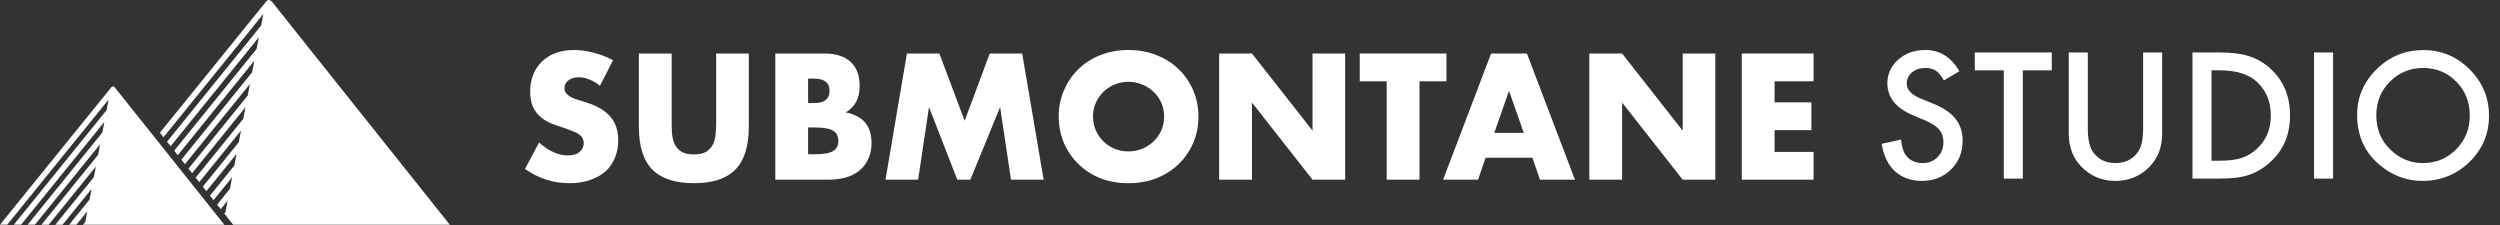
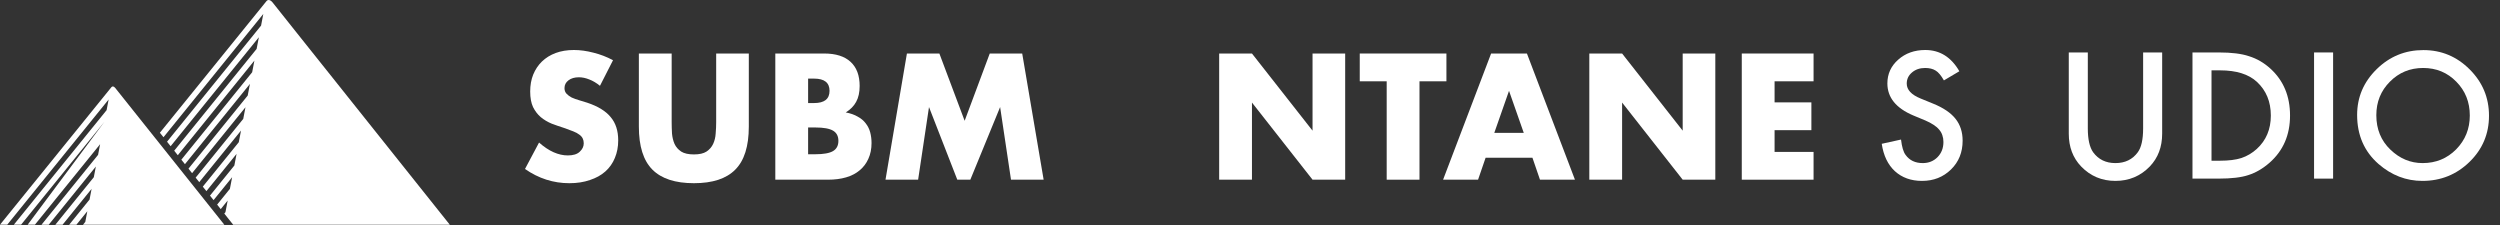
<svg xmlns="http://www.w3.org/2000/svg" width="200" height="18" viewBox="0 0 200 18" fill="none">
  <rect x="0" y="0" width="200" height="18" fill="#333333" stroke="none" />
  <g clip-path="url(#clip0_334_783)">
    <g clip-path="url(#clip1_334_783)">
-       <path d="M9.216 7.033C9.105 6.898 8.991 6.881 8.917 6.97H8.916L0 17.976H0.579L8.69 7.96L8.528 8.813L1.107 17.976H1.686L8.35 9.748L8.187 10.601L2.214 17.976H2.793L8.009 11.536L7.846 12.389L3.321 17.977H3.899L7.668 13.323L7.505 14.177L4.428 17.977H5.006L7.327 15.111L7.164 15.964L5.535 17.977H6.113L6.986 16.899L6.823 17.752L6.641 17.977H17.946L9.216 7.033Z" fill="white" />
+       <path d="M9.216 7.033C9.105 6.898 8.991 6.881 8.917 6.97H8.916L0 17.976H0.579L8.69 7.96L8.528 8.813L1.107 17.976H1.686L8.35 9.748L2.214 17.976H2.793L8.009 11.536L7.846 12.389L3.321 17.977H3.899L7.668 13.323L7.505 14.177L4.428 17.977H5.006L7.327 15.111L7.164 15.964L5.535 17.977H6.113L6.986 16.899L6.823 17.752L6.641 17.977H17.946L9.216 7.033Z" fill="white" />
      <path d="M21.064 1.117L20.886 2.048L13.363 11.337L13.65 11.697L20.708 2.982L20.53 3.913L13.936 12.056L14.223 12.416L20.352 4.848L20.173 5.779L14.508 12.774L14.795 13.134L19.995 6.713L19.817 7.644L15.079 13.493L15.367 13.853L19.638 8.579L19.46 9.51L15.652 14.212L15.939 14.572L19.282 10.444L19.103 11.376L16.224 14.931L16.512 15.291L18.926 12.31L18.748 13.241L16.798 15.65L17.085 16.01L18.571 14.176L18.392 15.107L17.371 16.369L17.658 16.729L18.215 16.041L18.037 16.972L17.944 17.087L18.657 17.981H35.987L26.962 6.665L26.675 6.304L25.816 5.228L25.529 4.868L24.98 4.181L24.955 4.15L24.669 3.791L24.382 3.431L24.096 3.072L23.809 2.712L21.806 0.195C21.621 -0.032 21.427 -0.057 21.308 0.102L12.79 10.619L13.078 10.979L21.064 1.117Z" fill="white" />
    </g>
  </g>
  <path d="M145.085 6.504H141.966V8.19H144.911V10.413H141.966V12.153H145.085V14.375H139.342V4.281H145.085V6.504Z" fill="white" />
  <path d="M127.145 14.375V4.281H129.768L134.615 10.453V4.281H137.225V14.375H134.615L129.768 8.204V14.375H127.145Z" fill="white" />
  <path d="M121.9 10.627L120.722 7.267L119.544 10.627H121.9ZM122.596 12.621H118.848L118.245 14.375H115.447L119.289 4.281H122.154L125.996 14.375H123.198L122.596 12.621Z" fill="white" />
  <path d="M113.559 6.504V14.375H110.935V6.504H108.78V4.281H115.714V6.504H113.559Z" fill="white" />
  <path d="M97.533 14.375V4.281H100.157L105.003 10.453V4.281H107.614V14.375H105.003L100.157 8.204V14.375H97.533Z" fill="white" />
-   <path d="M87.441 9.328C87.441 9.73 87.517 10.1 87.669 10.439C87.82 10.778 88.026 11.073 88.284 11.323C88.543 11.573 88.842 11.769 89.181 11.912C89.529 12.046 89.895 12.113 90.279 12.113C90.663 12.113 91.025 12.046 91.364 11.912C91.712 11.769 92.015 11.573 92.274 11.323C92.542 11.073 92.751 10.778 92.903 10.439C93.055 10.1 93.131 9.73 93.131 9.328C93.131 8.926 93.055 8.556 92.903 8.217C92.751 7.878 92.542 7.583 92.274 7.333C92.015 7.084 91.712 6.892 91.364 6.758C91.025 6.615 90.663 6.544 90.279 6.544C89.895 6.544 89.529 6.615 89.181 6.758C88.842 6.892 88.543 7.084 88.284 7.333C88.026 7.583 87.82 7.878 87.669 8.217C87.517 8.556 87.441 8.926 87.441 9.328ZM84.697 9.328C84.697 8.578 84.835 7.882 85.112 7.24C85.388 6.588 85.772 6.021 86.263 5.54C86.754 5.058 87.338 4.683 88.017 4.415C88.704 4.138 89.458 4 90.279 4C91.091 4 91.841 4.138 92.528 4.415C93.216 4.683 93.805 5.058 94.295 5.54C94.795 6.021 95.183 6.588 95.46 7.24C95.737 7.882 95.875 8.578 95.875 9.328C95.875 10.078 95.737 10.778 95.46 11.43C95.183 12.072 94.795 12.635 94.295 13.117C93.805 13.599 93.216 13.978 92.528 14.255C91.841 14.522 91.091 14.656 90.279 14.656C89.458 14.656 88.704 14.522 88.017 14.255C87.338 13.978 86.754 13.599 86.263 13.117C85.772 12.635 85.388 12.072 85.112 11.43C84.835 10.778 84.697 10.078 84.697 9.328Z" fill="white" />
  <path d="M70.84 14.375L72.553 4.281H75.15L77.172 9.663L79.18 4.281H81.777L83.491 14.375H80.88L80.01 8.565L77.627 14.375H76.583L74.32 8.565L73.45 14.375H70.84Z" fill="white" />
  <path d="M64.649 12.34H65.225C65.885 12.34 66.358 12.255 66.644 12.086C66.93 11.916 67.072 11.644 67.072 11.269C67.072 10.895 66.93 10.622 66.644 10.453C66.358 10.283 65.885 10.198 65.225 10.198H64.649V12.34ZM64.649 8.244H65.131C65.952 8.244 66.363 7.918 66.363 7.267C66.363 6.615 65.952 6.289 65.131 6.289H64.649V8.244ZM62.025 4.281H65.934C66.863 4.281 67.568 4.504 68.05 4.951C68.532 5.397 68.772 6.039 68.772 6.878C68.772 7.387 68.679 7.811 68.491 8.15C68.313 8.48 68.036 8.761 67.661 8.994C68.036 9.065 68.353 9.177 68.612 9.328C68.88 9.471 69.094 9.65 69.254 9.864C69.424 10.078 69.544 10.319 69.616 10.587C69.687 10.854 69.723 11.14 69.723 11.443C69.723 11.916 69.638 12.336 69.469 12.702C69.308 13.068 69.076 13.376 68.772 13.626C68.478 13.875 68.117 14.063 67.688 14.188C67.26 14.313 66.778 14.375 66.242 14.375H62.025V4.281Z" fill="white" />
  <path d="M53.733 4.281V9.77C53.733 10.065 53.742 10.368 53.76 10.68C53.787 10.984 53.854 11.26 53.961 11.51C54.077 11.76 54.255 11.966 54.496 12.126C54.737 12.278 55.076 12.354 55.514 12.354C55.951 12.354 56.286 12.278 56.518 12.126C56.759 11.966 56.937 11.76 57.053 11.51C57.169 11.26 57.236 10.984 57.254 10.68C57.281 10.368 57.294 10.065 57.294 9.77V4.281H59.905V10.131C59.905 11.702 59.543 12.849 58.82 13.572C58.106 14.295 57.004 14.656 55.514 14.656C54.023 14.656 52.917 14.295 52.194 13.572C51.471 12.849 51.109 11.702 51.109 10.131V4.281H53.733Z" fill="white" />
  <path d="M47.998 6.865C47.712 6.633 47.426 6.463 47.141 6.356C46.855 6.24 46.578 6.182 46.311 6.182C45.971 6.182 45.695 6.262 45.481 6.423C45.267 6.584 45.159 6.793 45.159 7.052C45.159 7.231 45.213 7.378 45.32 7.494C45.427 7.61 45.566 7.713 45.735 7.802C45.913 7.882 46.11 7.954 46.324 8.016C46.547 8.079 46.766 8.146 46.98 8.217C47.837 8.503 48.462 8.886 48.854 9.368C49.256 9.841 49.457 10.461 49.457 11.229C49.457 11.747 49.367 12.215 49.189 12.635C49.019 13.054 48.765 13.416 48.426 13.719C48.096 14.014 47.685 14.241 47.194 14.402C46.712 14.571 46.163 14.656 45.548 14.656C44.271 14.656 43.089 14.277 42 13.518L43.124 11.403C43.517 11.751 43.905 12.01 44.289 12.18C44.673 12.349 45.052 12.434 45.427 12.434C45.855 12.434 46.172 12.336 46.378 12.139C46.592 11.943 46.699 11.72 46.699 11.47C46.699 11.318 46.672 11.189 46.619 11.082C46.565 10.966 46.476 10.863 46.351 10.774C46.226 10.676 46.061 10.586 45.855 10.506C45.659 10.426 45.418 10.337 45.133 10.238C44.794 10.131 44.459 10.015 44.129 9.89C43.807 9.756 43.517 9.582 43.258 9.368C43.008 9.154 42.803 8.886 42.643 8.565C42.491 8.235 42.415 7.82 42.415 7.32C42.415 6.82 42.495 6.37 42.656 5.968C42.825 5.557 43.058 5.209 43.352 4.924C43.656 4.629 44.022 4.402 44.45 4.241C44.887 4.08 45.374 4 45.909 4C46.409 4 46.931 4.071 47.475 4.214C48.02 4.348 48.542 4.549 49.042 4.817L47.998 6.865Z" fill="white" />
  <path d="M188.57 9.197C188.57 7.776 189.091 6.556 190.132 5.536C191.169 4.516 192.416 4.007 193.871 4.007C195.309 4.007 196.542 4.521 197.571 5.549C198.604 6.578 199.12 7.813 199.12 9.256C199.12 10.707 198.601 11.938 197.564 12.949C196.523 13.964 195.266 14.472 193.793 14.472C192.49 14.472 191.32 14.021 190.282 13.119C189.141 12.121 188.57 10.813 188.57 9.197ZM190.106 9.216C190.106 10.332 190.481 11.249 191.23 11.968C191.975 12.687 192.836 13.047 193.812 13.047C194.871 13.047 195.765 12.681 196.492 11.949C197.22 11.208 197.584 10.306 197.584 9.242C197.584 8.166 197.224 7.264 196.505 6.536C195.791 5.804 194.906 5.438 193.851 5.438C192.801 5.438 191.914 5.804 191.191 6.536C190.468 7.26 190.106 8.153 190.106 9.216Z" fill="white" />
  <path d="M186.648 4.196V14.289H185.125V4.196H186.648Z" fill="white" />
  <path d="M175.398 14.289V4.196H177.516C178.531 4.196 179.333 4.297 179.921 4.497C180.553 4.693 181.126 5.026 181.641 5.497C182.682 6.447 183.203 7.696 183.203 9.243C183.203 10.794 182.66 12.049 181.575 13.008C181.03 13.487 180.46 13.82 179.863 14.008C179.305 14.195 178.514 14.289 177.49 14.289H175.398ZM176.921 12.857H177.607C178.292 12.857 178.86 12.786 179.313 12.642C179.767 12.489 180.176 12.247 180.542 11.916C181.292 11.232 181.667 10.341 181.667 9.243C181.667 8.136 181.296 7.238 180.555 6.55C179.889 5.935 178.906 5.628 177.607 5.628H176.921V12.857Z" fill="white" />
  <path d="M167.025 4.196V10.275C167.025 11.143 167.167 11.777 167.45 12.178C167.873 12.757 168.467 13.047 169.234 13.047C170.006 13.047 170.603 12.757 171.025 12.178C171.309 11.79 171.45 11.156 171.45 10.275V4.196H172.973V10.694C172.973 11.757 172.642 12.633 171.98 13.322C171.235 14.088 170.32 14.472 169.234 14.472C168.149 14.472 167.236 14.088 166.496 13.322C165.833 12.633 165.502 11.757 165.502 10.694V4.196H167.025Z" fill="white" />
-   <path d="M161.828 5.628V14.289H160.305V5.628H157.984V4.196H164.142V5.628H161.828Z" fill="white" />
  <path d="M156.749 5.7L155.513 6.432C155.283 6.031 155.062 5.769 154.853 5.647C154.635 5.508 154.354 5.438 154.01 5.438C153.587 5.438 153.237 5.558 152.958 5.798C152.679 6.033 152.539 6.329 152.539 6.687C152.539 7.179 152.905 7.576 153.637 7.876L154.644 8.288C155.463 8.619 156.063 9.025 156.442 9.504C156.821 9.979 157.01 10.563 157.01 11.256C157.01 12.184 156.701 12.951 156.082 13.557C155.459 14.167 154.686 14.472 153.762 14.472C152.886 14.472 152.162 14.213 151.591 13.694C151.029 13.175 150.679 12.445 150.539 11.504L152.082 11.164C152.151 11.757 152.273 12.166 152.448 12.393C152.762 12.829 153.219 13.047 153.82 13.047C154.295 13.047 154.69 12.888 155.004 12.57C155.317 12.252 155.474 11.848 155.474 11.36C155.474 11.164 155.446 10.986 155.389 10.824C155.337 10.659 155.252 10.508 155.134 10.373C155.021 10.234 154.873 10.105 154.69 9.988C154.507 9.866 154.289 9.75 154.036 9.641L153.062 9.236C151.681 8.652 150.99 7.798 150.99 6.674C150.99 5.915 151.28 5.281 151.859 4.771C152.439 4.257 153.16 4 154.023 4C155.187 4 156.095 4.567 156.749 5.7Z" fill="white" />
  <defs>
    <clipPath id="clip0_334_783">
      <rect width="36" height="18" fill="white" />
    </clipPath>
    <clipPath id="clip1_334_783">
      <rect width="36" height="18" fill="white" />
    </clipPath>
  </defs>
</svg>